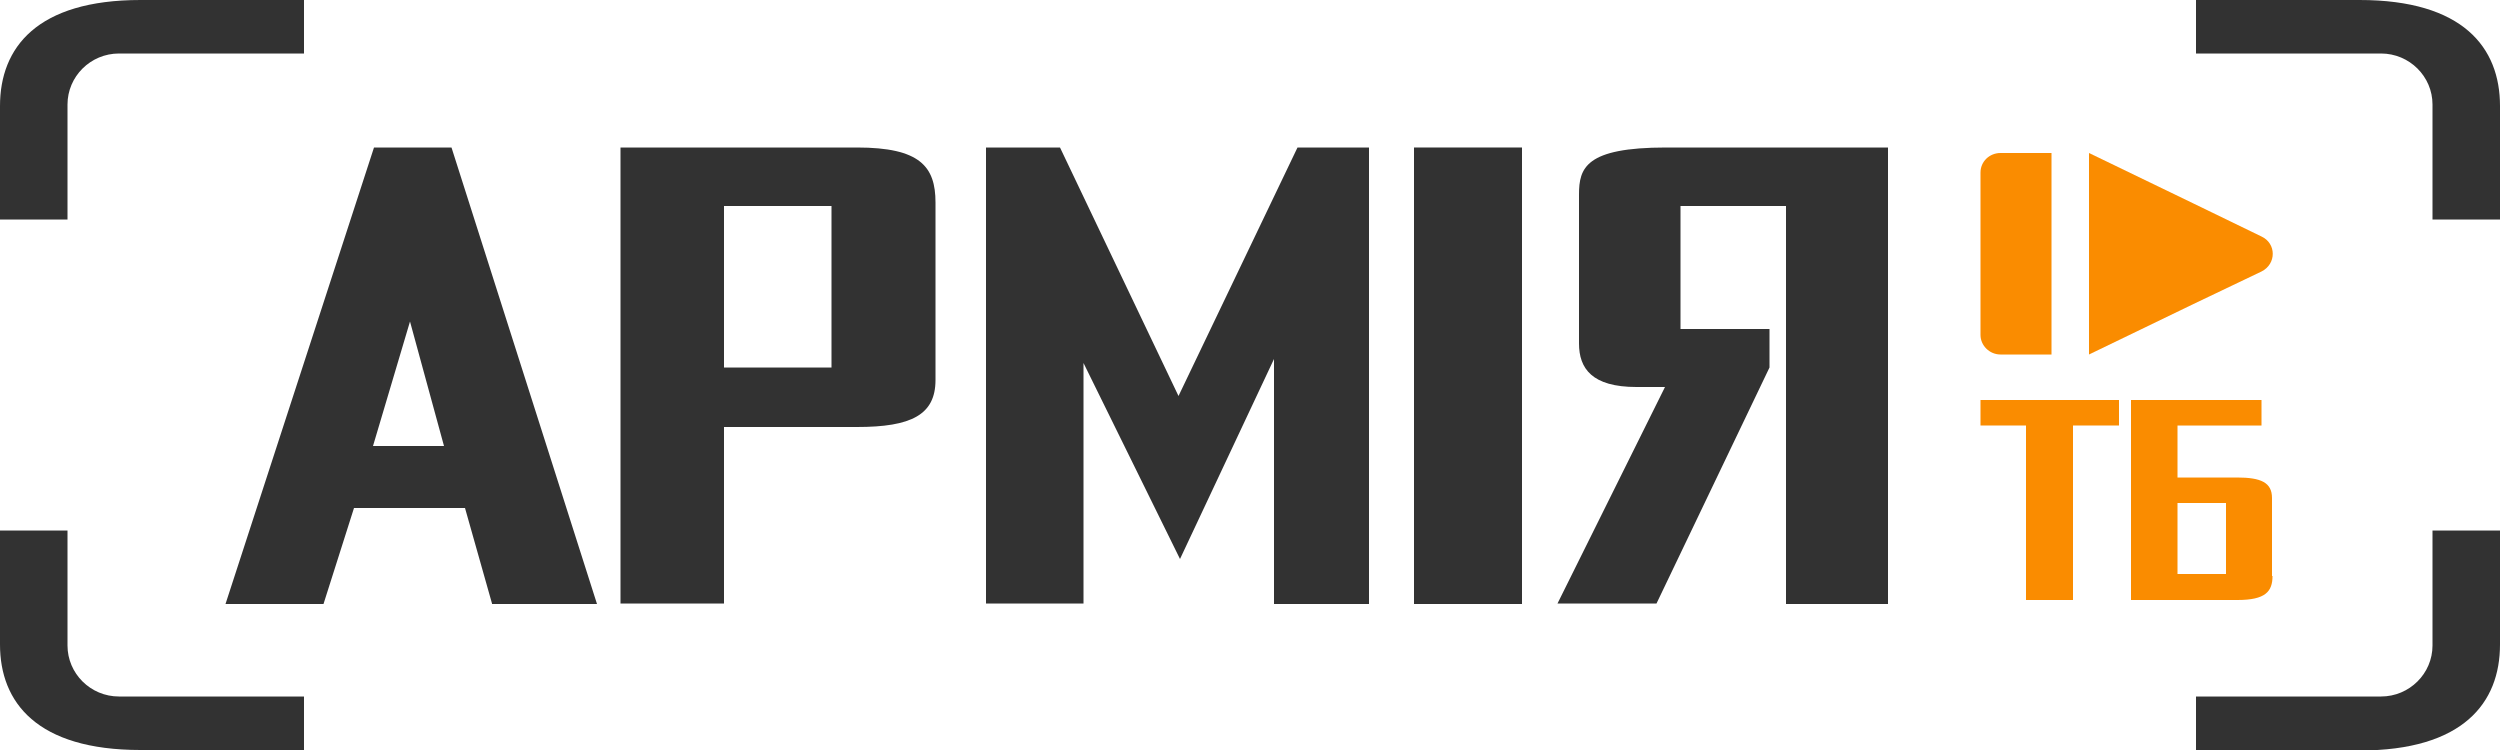
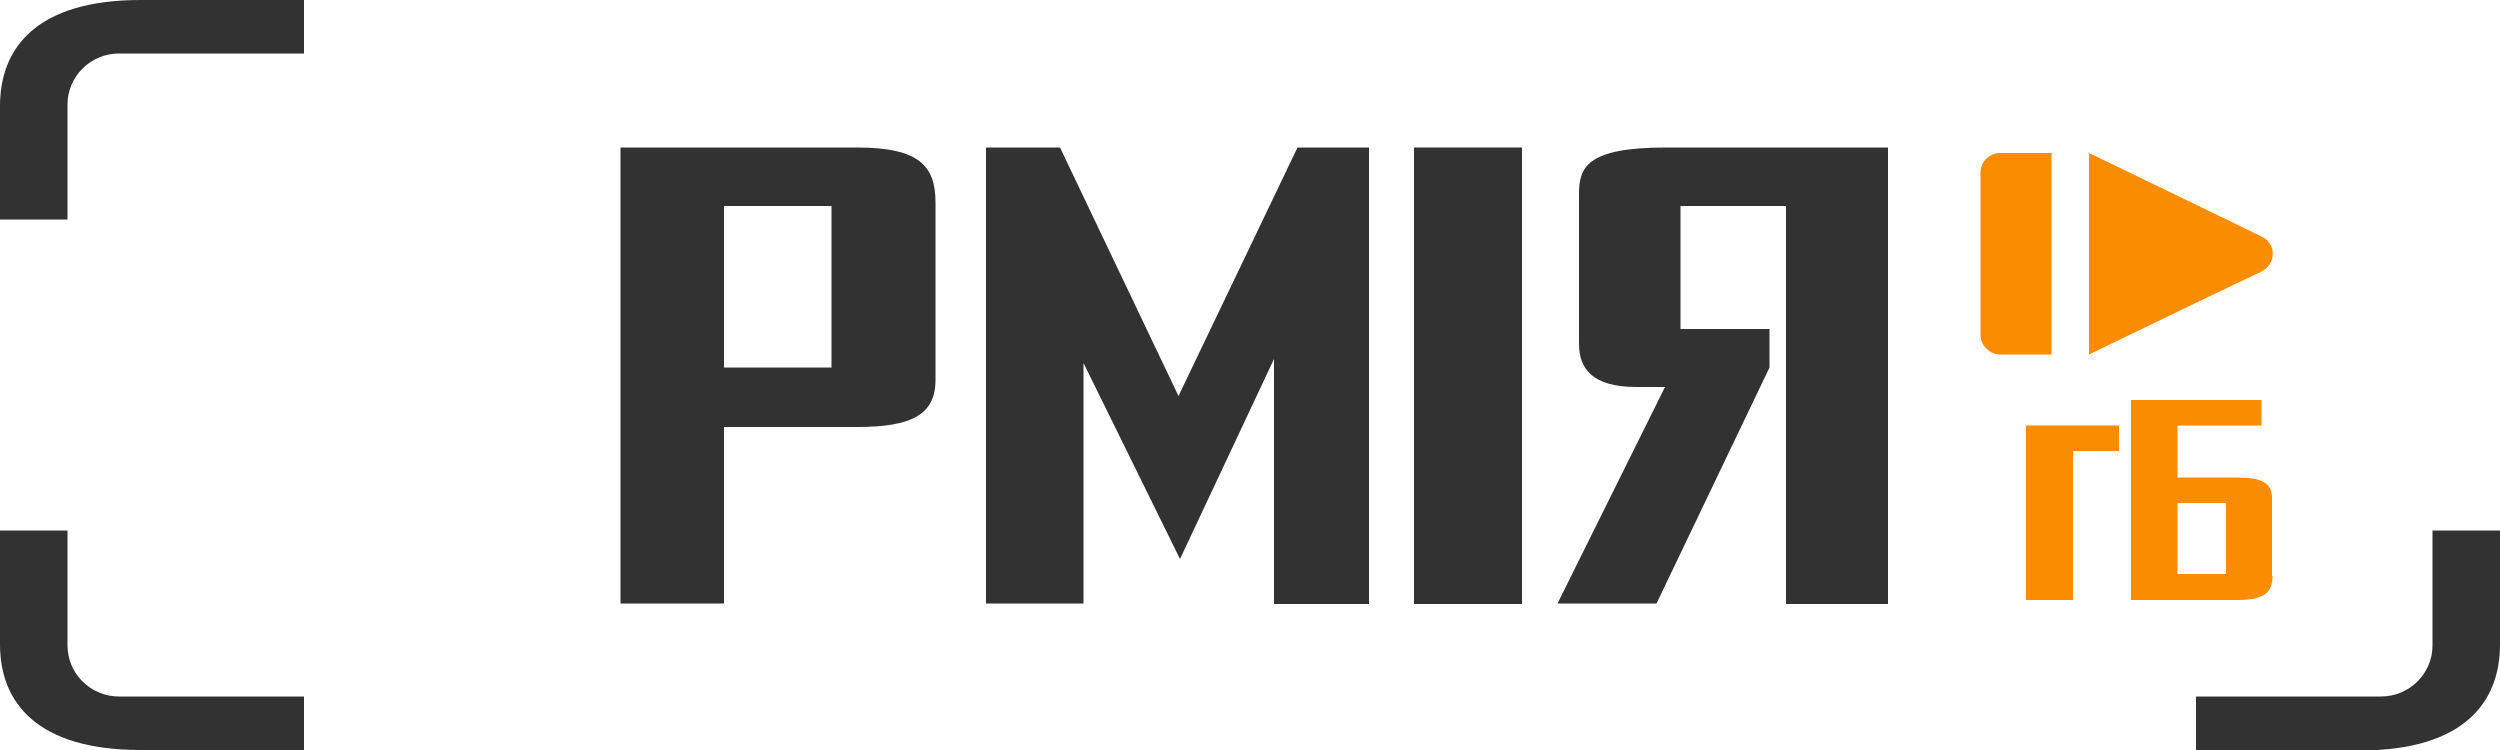
<svg xmlns="http://www.w3.org/2000/svg" version="1.1" id="Слой_1" x="0px" y="0px" width="500px" height="150px" viewBox="0 0 500 150" style="enable-background:new 0 0 500 150;" xml:space="preserve">
  <style type="text/css">
	.st0{fill:#323232;}
	.st1{fill:#FA8C00;}
</style>
  <g>
    <g>
      <path class="st0" d="M60.8,0v10.7h-37c-5.7,0-10.3,4.6-10.3,10.2v23H0V21.2C0,9.5,7.4,0,28.1,0H60.8z" />
      <path class="st0" d="M60.8,150v-10.7h-37c-5.7,0-10.3-4.6-10.3-10.2v-23H0v22.8C0,140.5,7.4,150,28.1,150H60.8z" />
      <path class="st0" d="M439.2,150v-10.7h37c5.7,0,10.3-4.6,10.3-10.2v-23H500v22.8c0,11.7-7.4,21.2-28.1,21.2H439.2z" />
-       <path class="st0" d="M439.2,0v10.7h37c5.7,0,10.3,4.6,10.3,10.2v23H500V21.2C500,9.5,492.6,0,471.9,0H439.2z" />
    </g>
    <g>
-       <path class="st0" d="M98.4,120.7L93,101.6H70.8l-6.1,19.2H45.1l29.7-91.3h15.5l29.1,91.3H98.4z M82,64.3l-7.4,24.9h14.2L82,64.3z" />
      <path class="st0" d="M171.4,85.4h-26.6v35.3h-20.7V29.5h47.3c12.6,0,15.7,3.8,15.7,11V76C187.1,83,182.2,85.4,171.4,85.4z     M166.3,41.2h-21.5v32.3h21.5V41.2z" />
      <path class="st0" d="M254.8,120.7V71.8l-18.8,40l-19.3-39.2v48.1h-19.5V29.5H212l23.7,49.7l23.8-49.7h14.3v91.3H254.8z" />
      <path class="st0" d="M282.8,120.7V29.5h21.6v91.3H282.8z" />
      <path class="st0" d="M311.5,120.7L333,77.4h-5.7c-8.9,0-11.5-3.7-11.5-8.7V38.9c0-5.3,1.3-9.4,17.4-9.4h44.4v91.3h-20.4V41.2    h-21.1v24.6h17.8v7.7l-22.6,47.2H311.5z" />
    </g>
    <g>
-       <path class="st1" d="M414.6,85.1V120h-9.4V85.1h-9.1v-5.1h27.7v5.1H414.6z" />
+       <path class="st1" d="M414.6,85.1V120h-9.4V85.1h-9.1h27.7v5.1H414.6z" />
      <path class="st1" d="M454.5,115.2c0,3.1-1.4,4.8-7,4.8h-21.3v-40h26.1v5.1h-16.8v10.4h11.9c4.8,0,7,1,7,4.1V115.2z M445.2,100.6    h-9.7v14.2h9.7V100.6z" />
    </g>
    <g>
      <path class="st1" d="M410.3,30.6v40.3h-10.2c-2.2,0-4-1.8-4-3.9V34.5c0-2.2,1.8-3.9,4-3.9H410.3z" />
      <path class="st1" d="M452.3,54.3l-13.6,6.5l-20.9,10.1V30.6l20.9,10.1l13.6,6.6C455.3,48.7,455.3,52.8,452.3,54.3z" />
    </g>
  </g>
</svg>